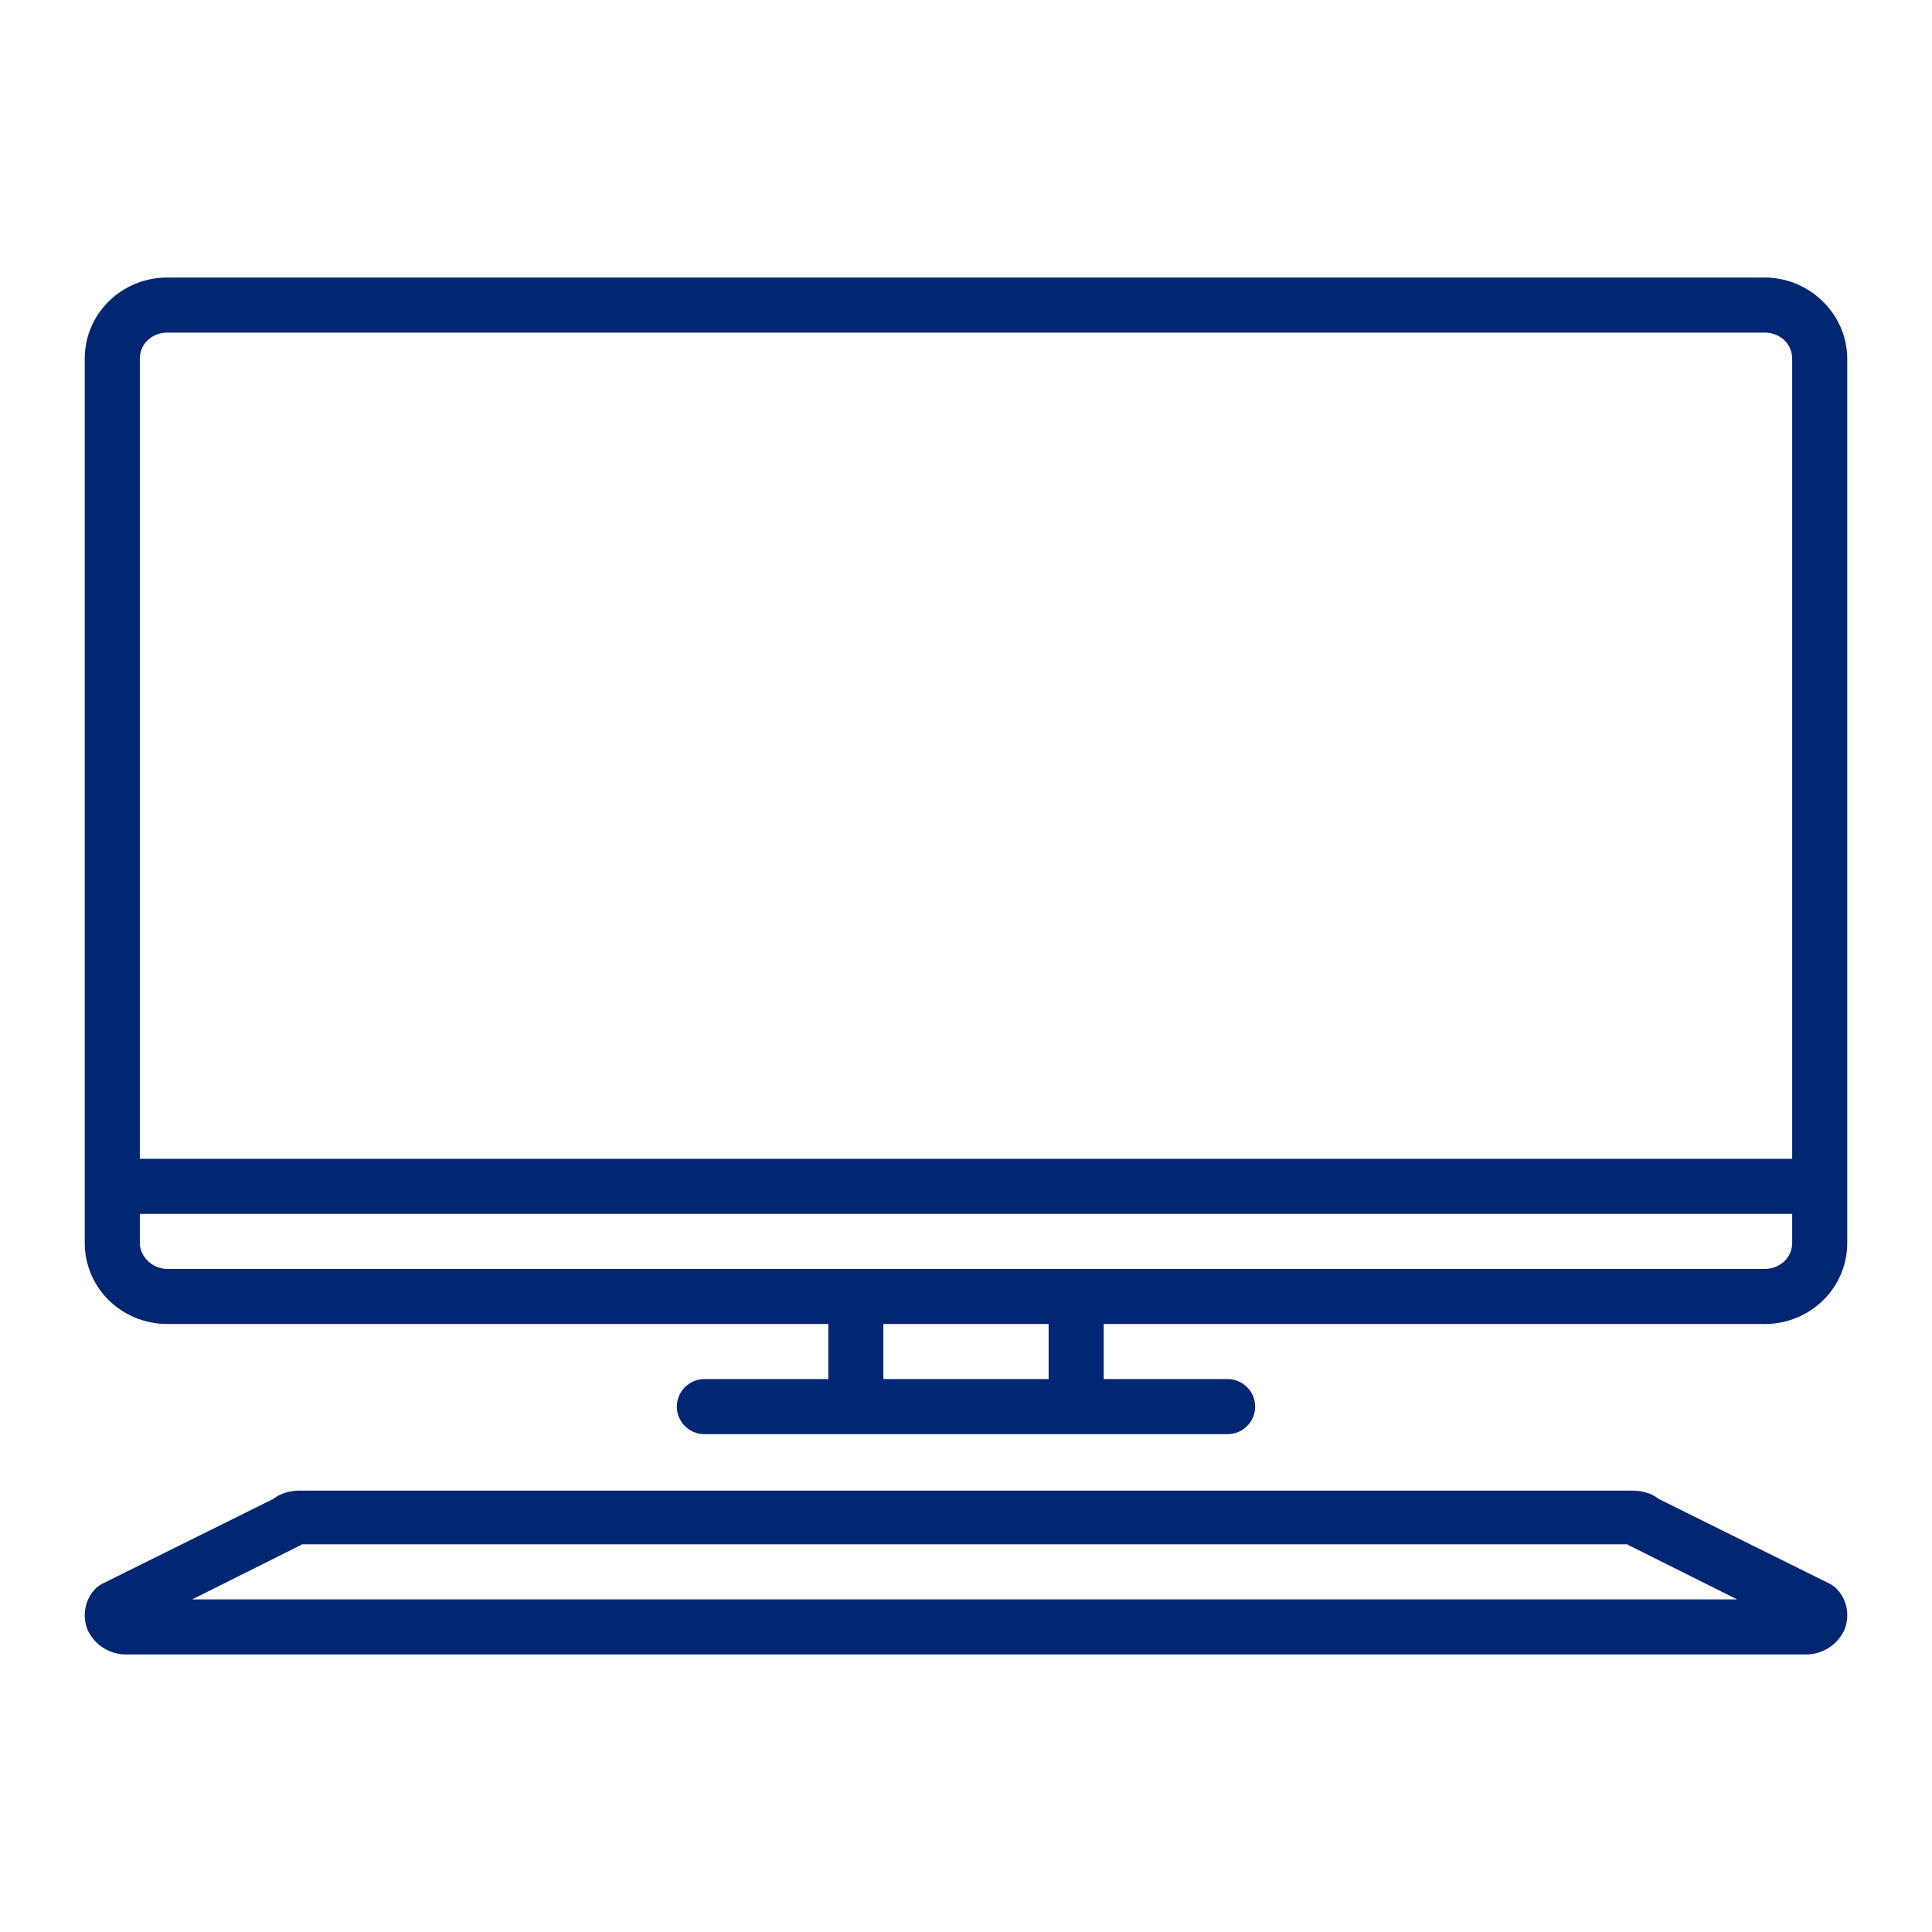
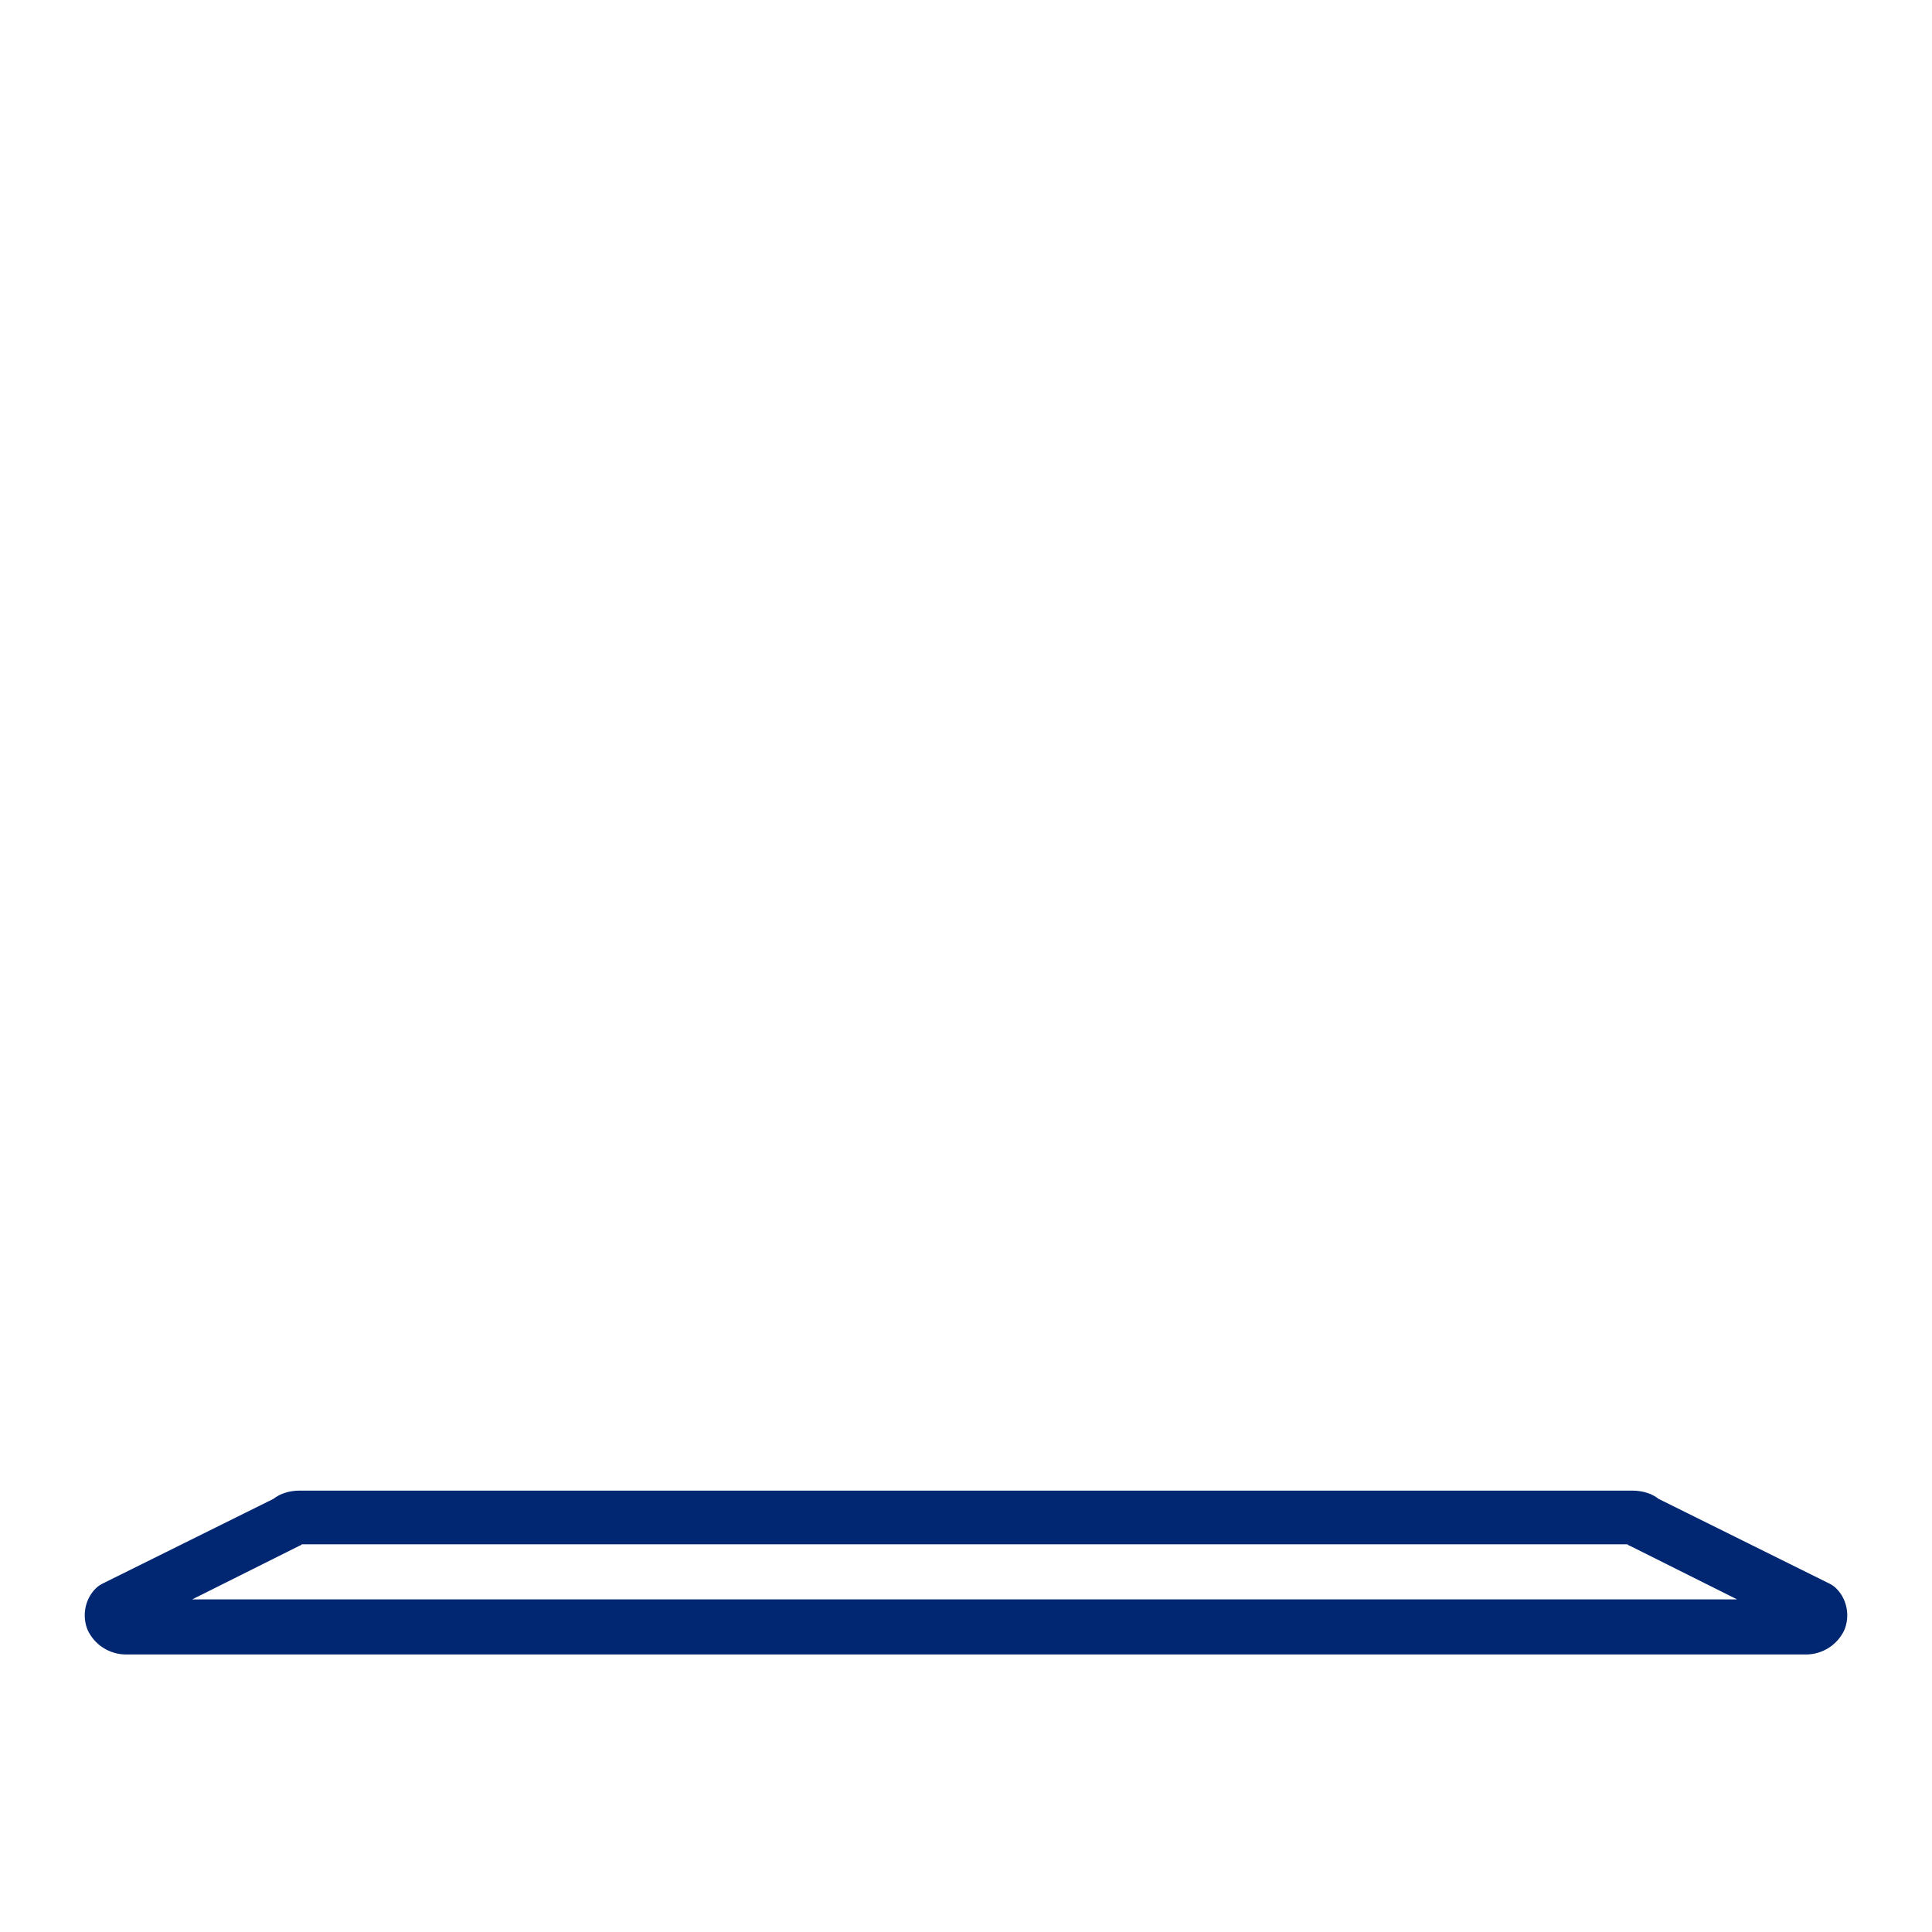
<svg xmlns="http://www.w3.org/2000/svg" version="1.0" preserveAspectRatio="xMidYMid meet" height="2000" viewBox="0 0 1500 1500" zoomAndPan="magnify" width="2000">
-   <path fill-rule="nonzero" fill-opacity="1" d="M 129.938 1027.957 L 643.094 1027.957 L 643.094 1070.719 L 546.875 1070.719 C 535.117 1070.719 525.496 1080.34 525.496 1092.102 C 525.496 1103.859 535.117 1113.48 546.875 1113.48 L 953.125 1113.48 C 964.883 1113.48 974.504 1103.859 974.504 1092.102 C 974.504 1080.34 964.883 1070.719 953.125 1070.719 L 856.906 1070.719 L 856.906 1027.957 L 1370.062 1027.957 C 1405.34 1027.957 1434.207 1000.16 1434.207 964.879 L 1434.207 278.535 C 1434.207 244.324 1405.34 215.461 1370.062 215.461 L 129.938 215.461 C 94.66 215.461 65.793 243.258 65.793 278.535 L 65.793 964.879 C 65.793 1000.16 94.66 1027.957 129.938 1027.957 Z M 814.145 1027.957 L 814.145 1070.719 L 685.855 1070.719 L 685.855 1027.957 Z M 1370.062 985.191 L 129.938 985.191 C 118.18 985.191 108.559 975.57 108.559 964.879 L 108.559 942.43 L 1391.441 942.43 L 1391.441 964.879 C 1391.441 976.641 1381.82 985.191 1370.062 985.191 Z M 129.938 258.223 L 1370.062 258.223 C 1381.82 258.223 1391.441 266.777 1391.441 278.535 L 1391.441 899.668 L 108.559 899.668 L 108.559 278.535 C 108.559 266.777 118.18 258.223 129.938 258.223 Z M 129.938 258.223" fill="#012773" />
  <path fill-rule="nonzero" fill-opacity="1" d="M 1425.652 1233.219 C 1423.516 1231.078 1421.375 1230.008 1419.238 1228.941 L 1287.742 1163.727 C 1282.398 1159.449 1274.914 1157.312 1267.43 1157.312 L 232.57 1157.312 C 225.086 1157.312 217.602 1159.449 212.258 1163.727 L 80.762 1228.941 C 78.625 1230.008 76.484 1231.078 74.348 1233.219 C 65.793 1241.77 63.656 1254.598 67.934 1265.289 C 73.277 1277.051 85.039 1284.531 97.867 1284.531 L 1402.133 1284.531 C 1414.961 1284.531 1426.723 1277.051 1432.066 1265.289 C 1436.344 1254.598 1434.207 1241.77 1425.652 1233.219 Z M 149.184 1241.77 L 232.57 1200.074 C 233.637 1200.074 233.637 1199.008 234.707 1199.008 L 1263.152 1199.008 C 1264.223 1199.008 1264.223 1200.074 1265.293 1200.074 L 1348.68 1241.77 Z M 149.184 1241.77" fill="#012773" />
</svg>